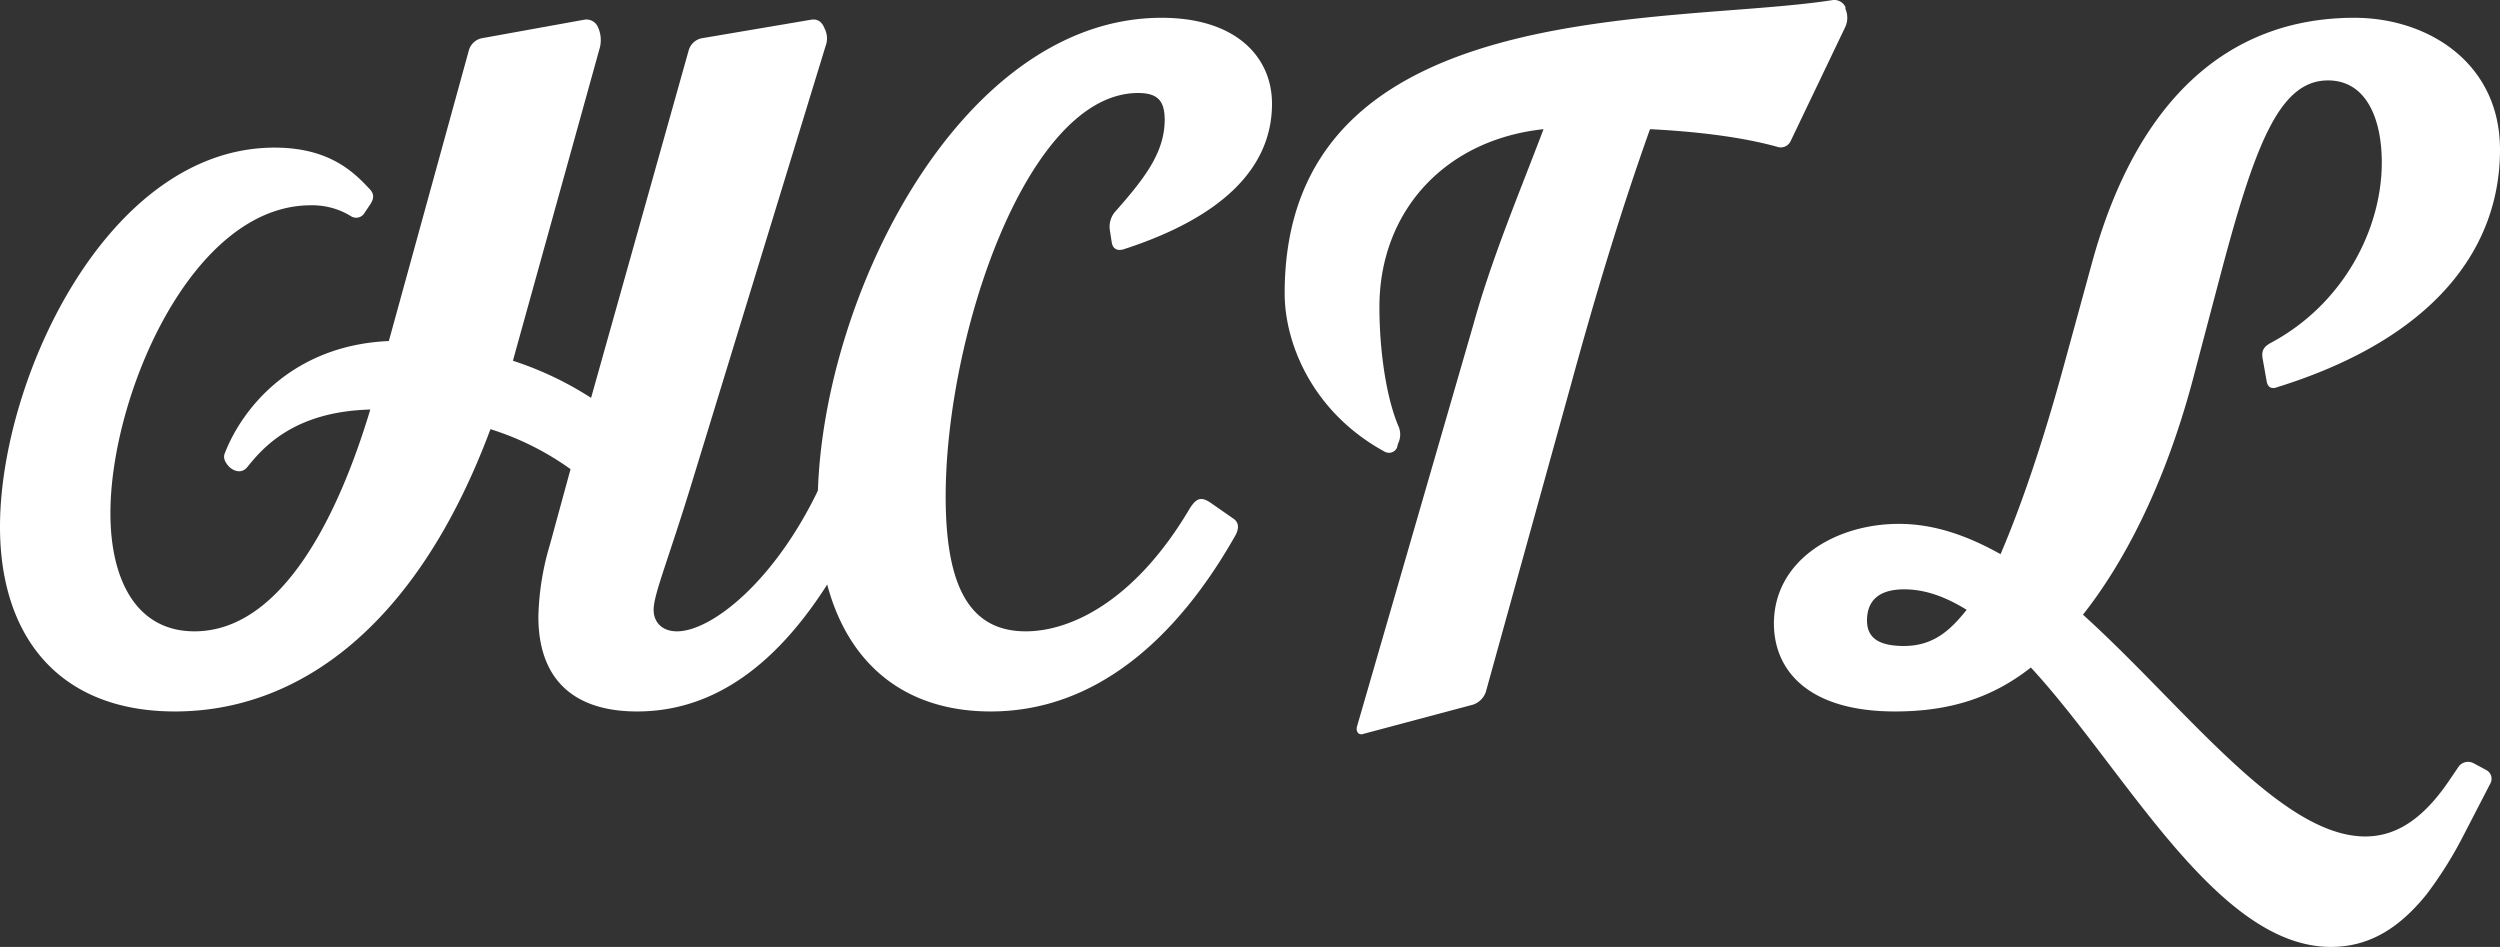
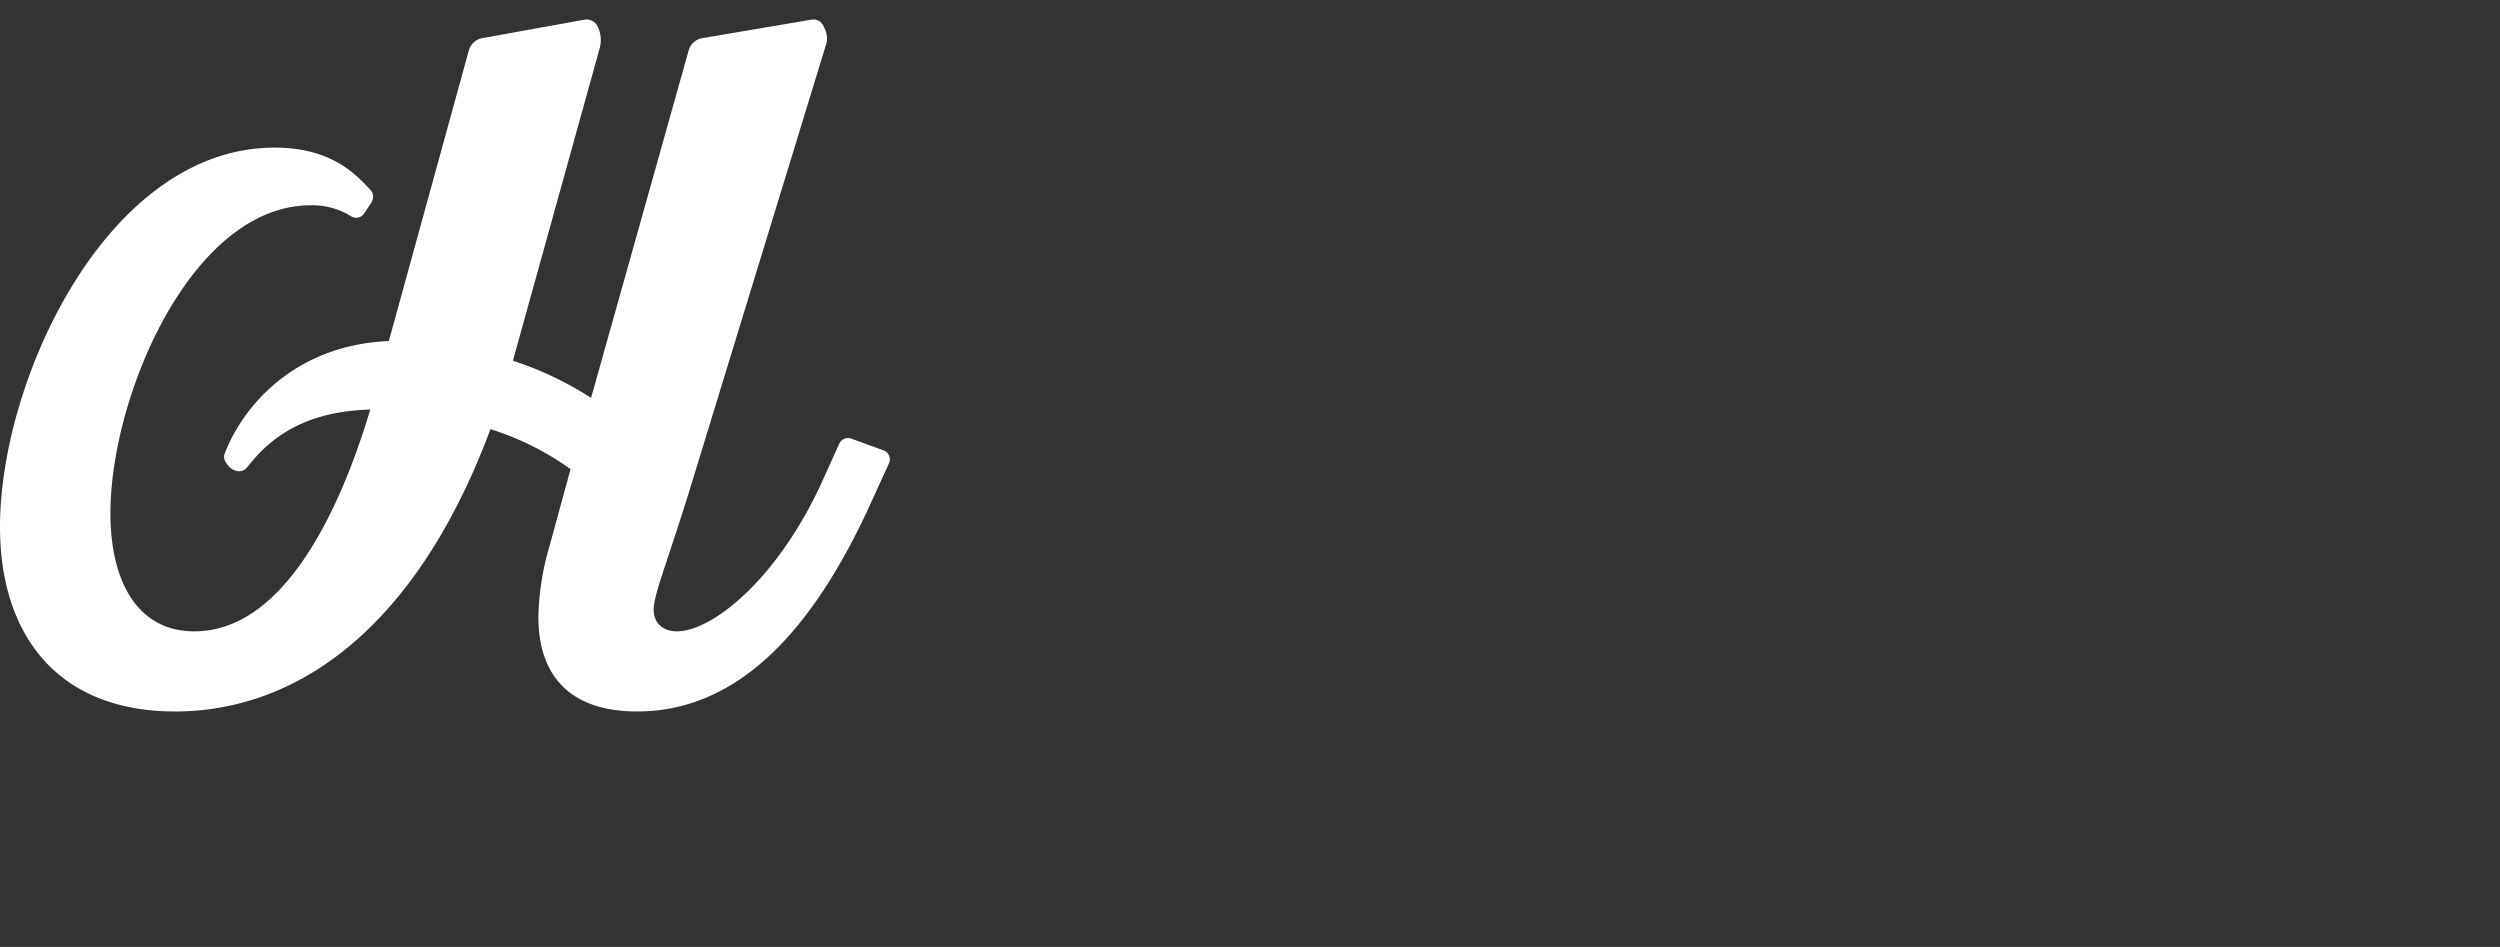
<svg xmlns="http://www.w3.org/2000/svg" version="1.1" id="レイヤー_1" x="0" y="0" width="600" height="227.26" xml:space="preserve">
  <rect width="100%" height="100%" fill="#333333" stroke="none" />
  <style>.st0{fill:#fff}</style>
  <g id="レイヤー_3">
    <path class="st0" d="M198.14 11.06l-31.89 104.12c-5.86 19.23-9.38 27.43-9.38 31.18 0 2.82 1.87 5.16 5.63 5.16 8.2 0 23.68-12 34.46-35.17l4.46-9.85a2.33 2.33 0 013.05-1.17l7.74 2.81a2.33 2.33 0 011.17 3L208 122.91c-12.9 27.44-30.25 47.84-55.11 47.84-15.24 0-23.68-7.74-23.68-22.75a64.947 64.947 0 012.79-17.35l4.93-18.05a67.35 67.35 0 00-19.22-9.6C99.89 150.82 71.28 170.75 42 170.75c-28.13 0-42-18.29-42-44.32 0-35.4 25.79-91 65.89-91 13.13 0 19 5.86 22.74 9.85 1.18 1.17 1.18 2.35.24 3.75l-1.41 2.11a2.31 2.31 0 01-3.28.71 17.708 17.708 0 00-9.61-2.58C46 49.29 26.5 95 26.5 123.15c0 16.18 6.33 28.37 20.16 28.37 20.87 0 34.47-27.43 42.21-53.23-18.29.47-25.79 9.15-29.54 13.84-.94 1.17-2.58 1.41-4.23 0-.93-.94-1.64-2.11-1.17-3.28 4.22-11 16.41-26 39.39-27L112.55 12a4.11 4.11 0 013-2.81l24.62-4.45a3 3 0 013.28 1.64 7.524 7.524 0 01.55 4.92L123.81 84l-.71 2.58a80.334 80.334 0 0118.76 8.91L165.31 12a4.109 4.109 0 013.05-2.81l26.26-4.45c1.38-.24 2.58.26 3.28 2.11a5.16 5.16 0 01.24 4.21z" />
-     <path class="st0" d="M273.15 22.32c-26.73 0-46.19 58.39-46.19 96.84 0 21.81 5.86 32.36 19.23 32.36 10.78 0 26.26-7.27 39.39-29.55 1.64-2.57 2.82-2.81 5.16-1.17l5.39 3.75c.94.71 1.41 1.88.47 3.76-13.6 24.15-33.06 42.44-58.85 42.44-26.27 0-41.51-18.53-41.51-49.48 0-47.83 33.53-117 82.54-117 17.82 0 26.5 9.37 26.5 20.63 0 15.71-12.43 27.43-35.64 34.94-1.64.47-2.58-.24-2.82-1.64l-.47-3.05a5.592 5.592 0 011.18-4.22c7.5-8.44 12-14.54 12-22.28-.05-4.22-1.45-6.33-6.38-6.33zM308.32 70.39c0-72 92.15-64.25 131.31-70.34a3 3 0 013.28 1.64v.47a5.276 5.276 0 010 4.22l-13.13 27.43a2.62 2.62 0 01-3.29 1.41C419.7 33.34 409.85 31.7 396 31c-7.27 20.4-13.36 40.8-19 61.43l-20.4 73.63a4.91 4.91 0 01-3.05 3.05l-26.26 7c-1.17.47-1.88-.47-1.64-1.64l27.9-96.37C358 62 364.59 46.47 370.45 31c-23.91 2.57-39.39 19.93-39.39 42.67 0 10.55 1.64 21.57 4.46 28.37.7 1.404.7 3.056 0 4.46l-.24.94a2.12 2.12 0 01-3 .94c-17.17-9.38-23.96-25.8-23.96-37.99zM590.15 183.88a2.829 2.829 0 013.52-.7l3.05 1.64a2.36 2.36 0 01.98 3.19l-.05.09-6.79 13.13a95.493 95.493 0 01-8.45 13.37c-6.8 8.44-14.06 12.66-23 12.66-27.43 0-49.47-42.68-72-67.06-8.91 7-19 10.55-32.6 10.55-21.1 0-29.07-10.08-29.07-21.1 0-15 14.54-23.92 30-23.92 8.45 0 16.42 2.81 24.39 7.27 5.16-12 10.31-27.44 15-44.55l7-25.56c10.64-38.69 32.45-58.62 62.93-58.62 17.59 0 34.94 10.78 34.94 31.65 0 23.68-15.71 45.26-53.46 57-1.17.47-2.35.24-2.58-1.64l-.96-5.41c-.23-1.65.23-2.58 1.88-3.52C562.48 73 571.63 54.91 571.63 39c0-10.55-3.75-19.7-12.9-19.7-11.72 0-17.59 15.48-26 47.37l-6.56 24.85c-6.8 25.33-16.65 43.85-26.26 56 24.38 22.05 47.36 53.23 67.76 53.23 8 0 14.3-4.92 19.93-13.13l2.55-3.74zM472 146.36c-4.92-3.05-9.85-4.92-15-4.92-5.63 0-8.92 2.34-8.92 7.5 0 4.46 3.29 6.1 8.92 6.1 7.24-.04 11.22-3.99 15-8.68z" />
  </g>
</svg>